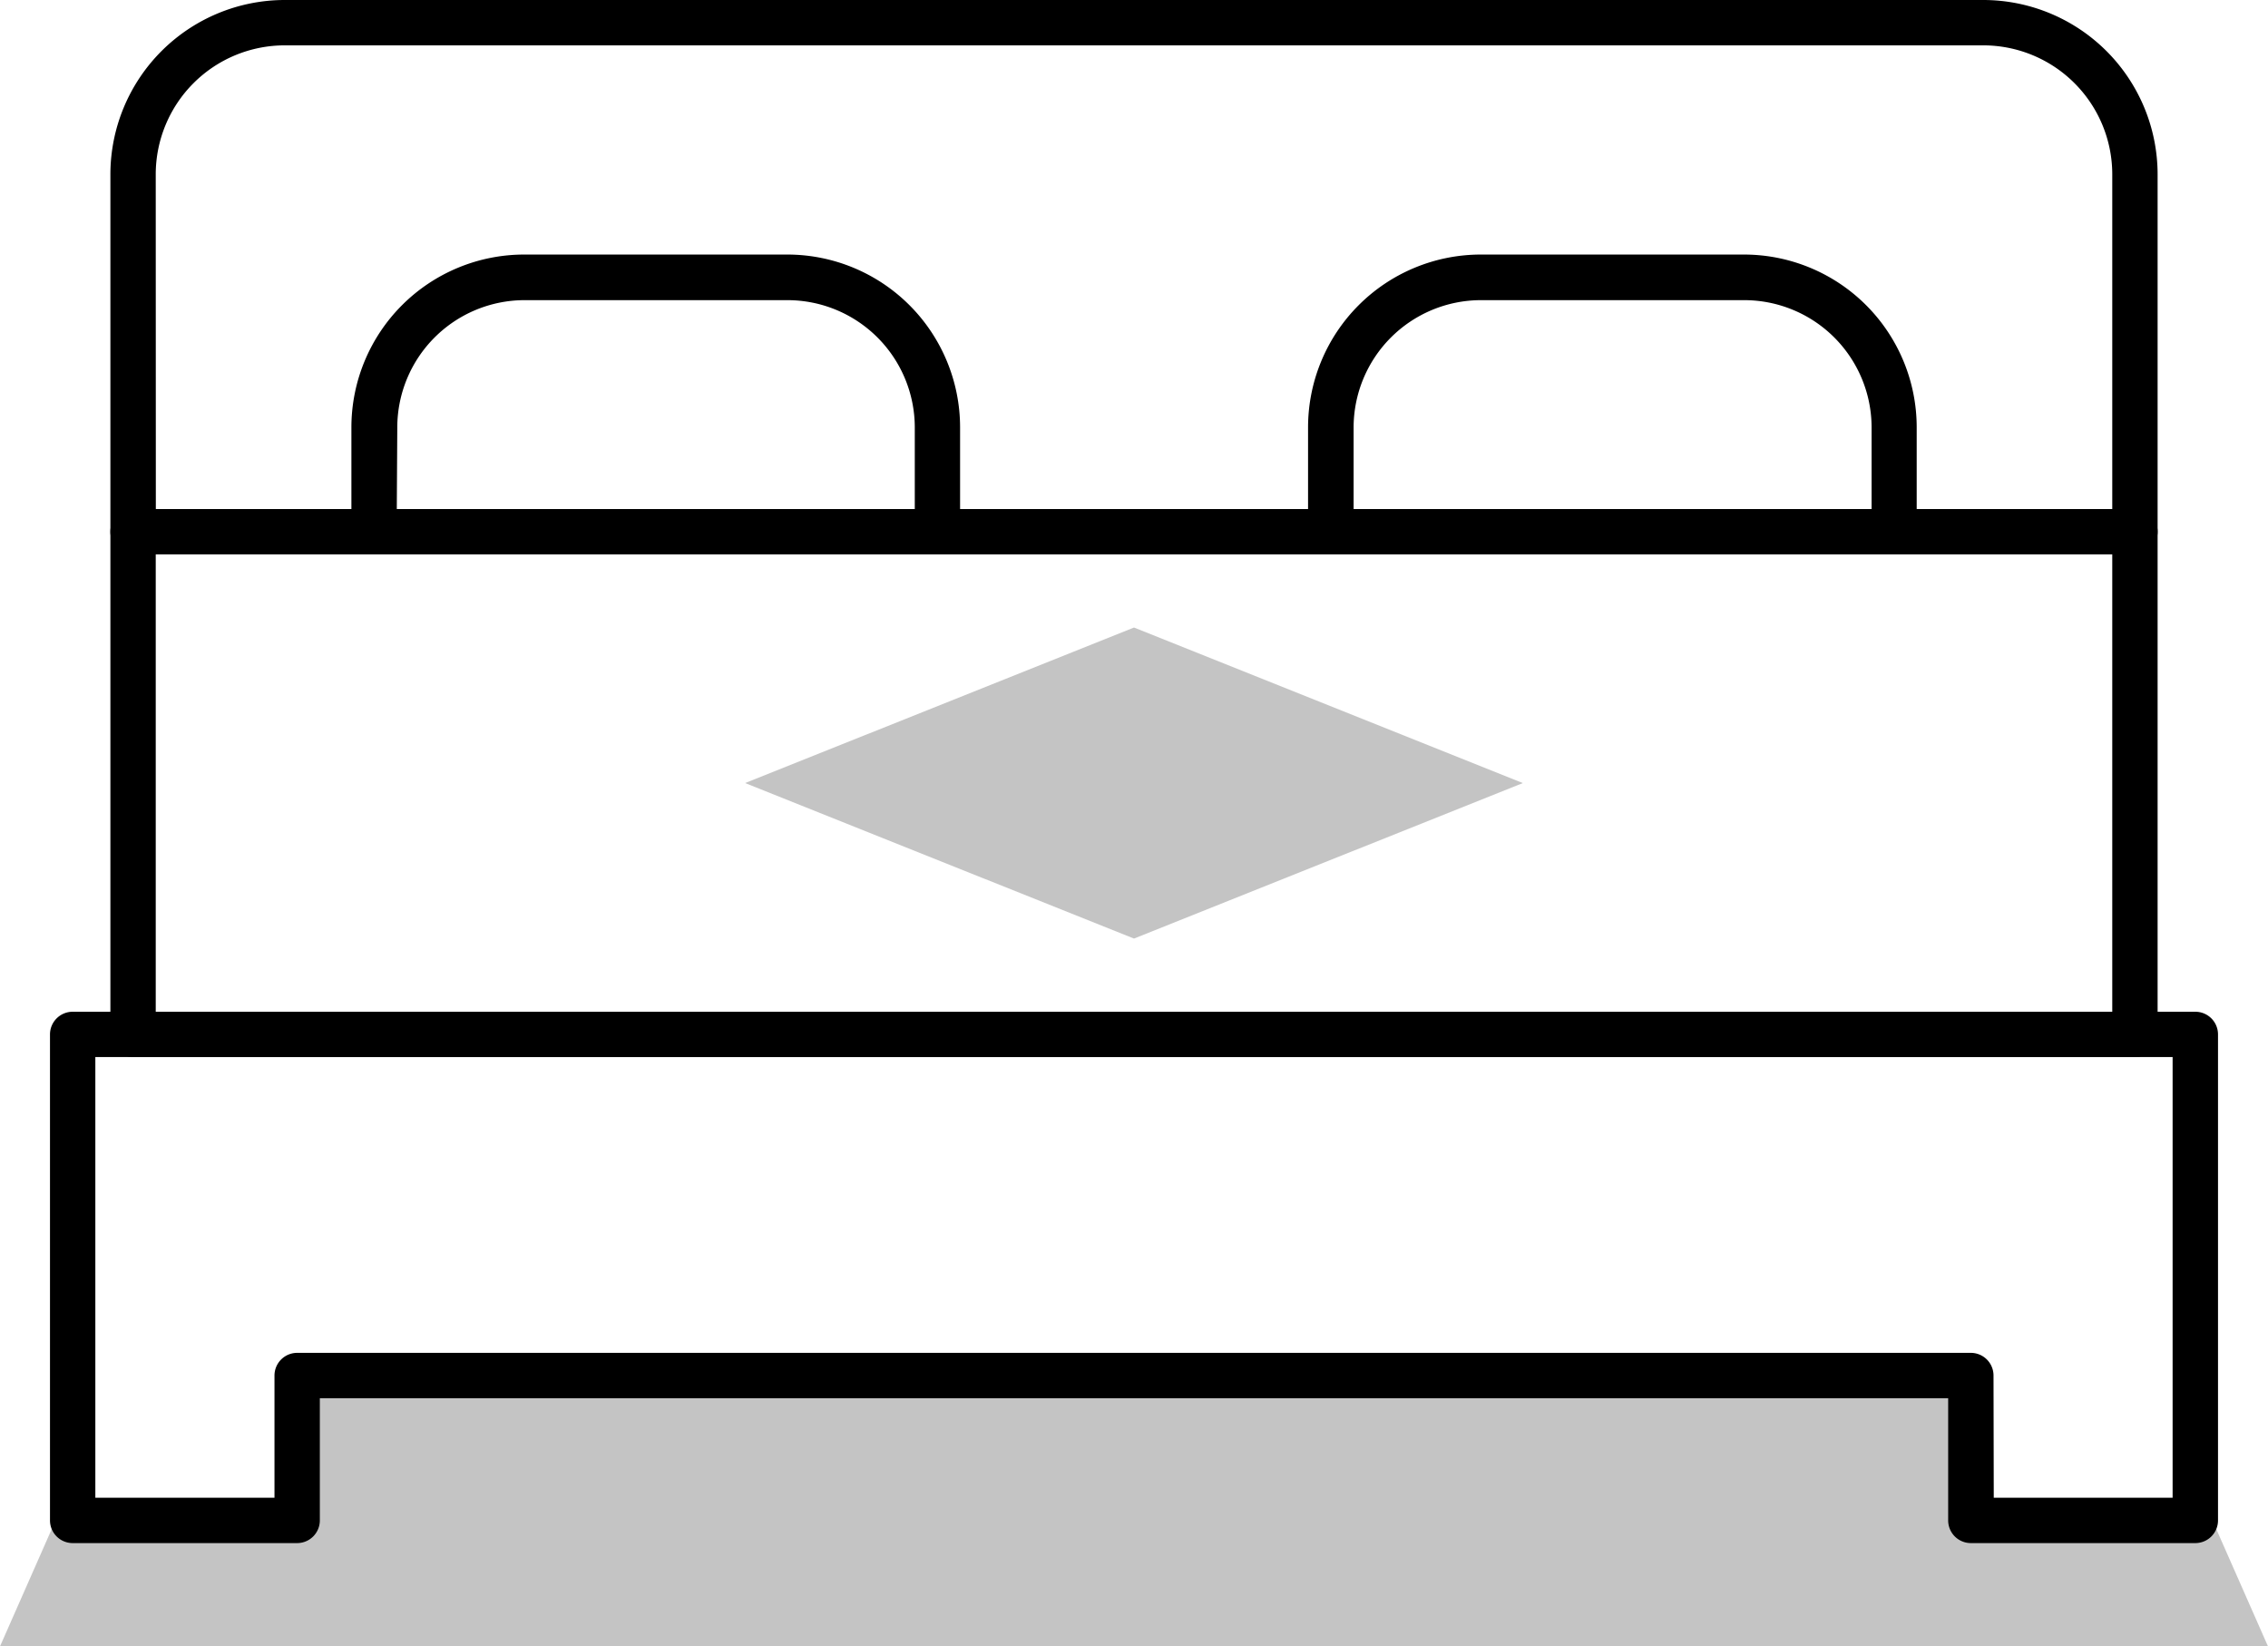
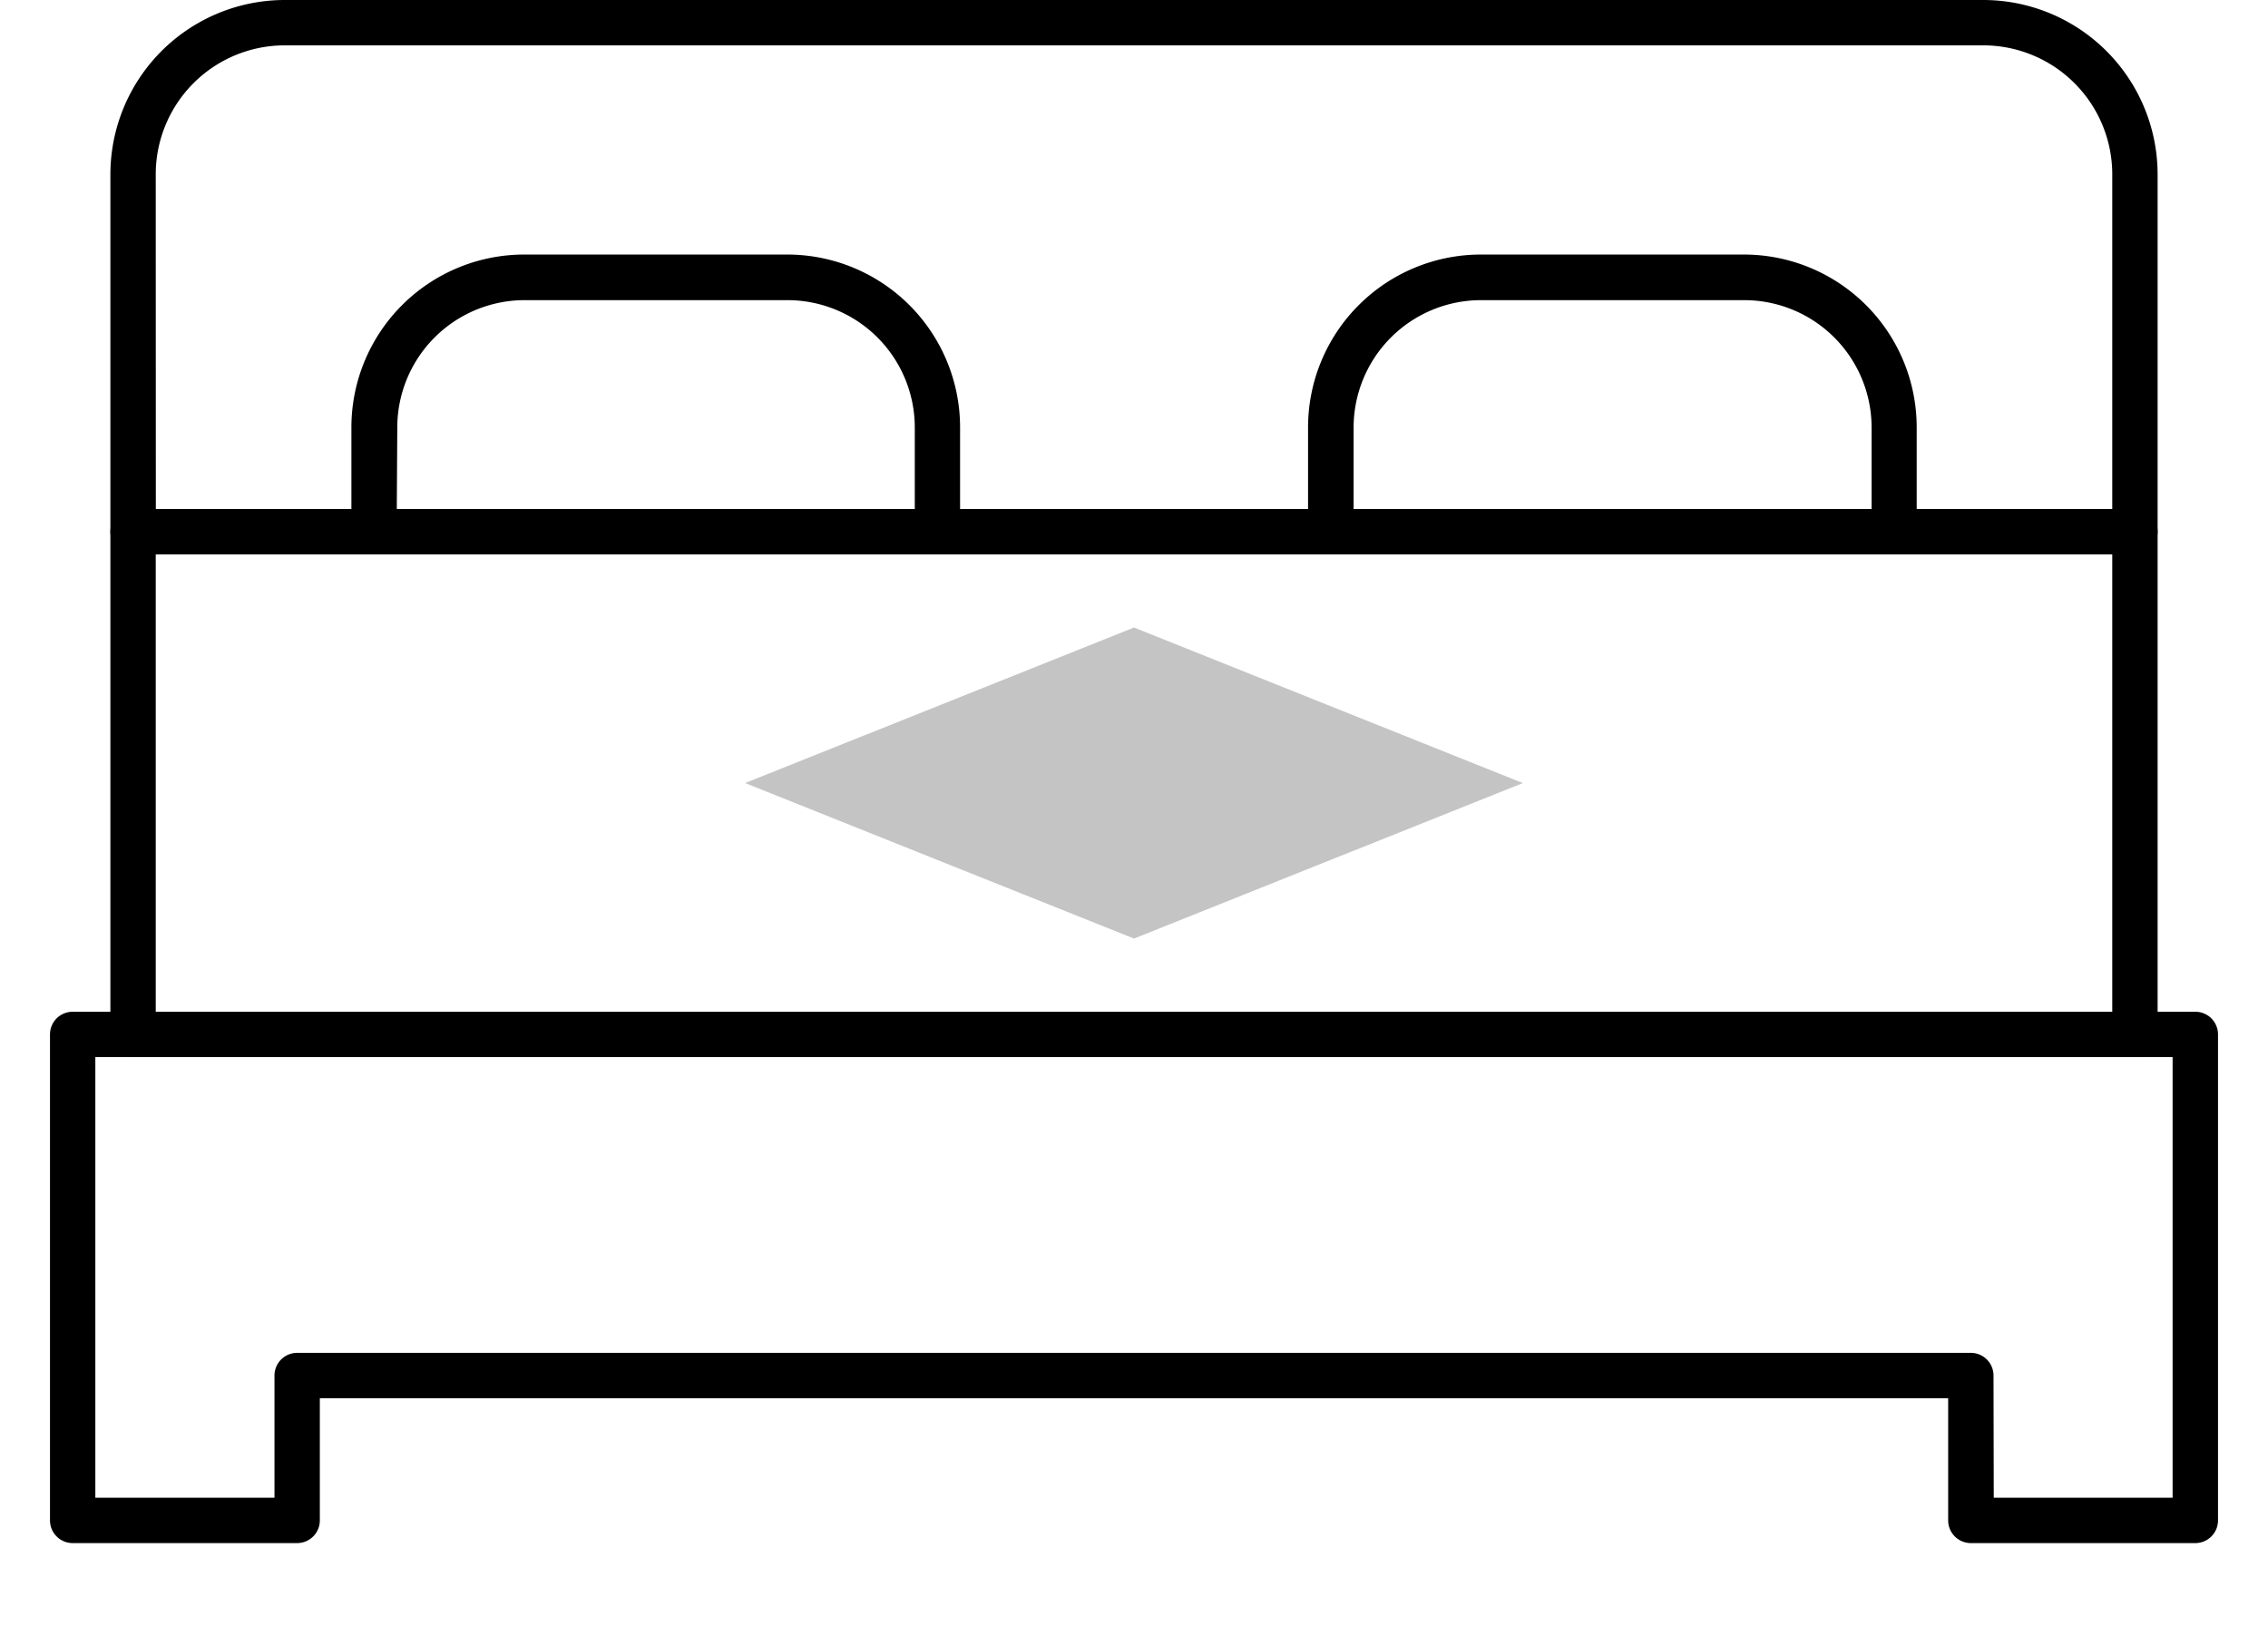
<svg xmlns="http://www.w3.org/2000/svg" viewBox="0 0 464.12 336.84">
  <defs>
    <style>.cls-1{fill:#c4c4c4;}</style>
  </defs>
  <title>bed</title>
  <g id="Layer_2" data-name="Layer 2">
    <g id="Layer_1-2" data-name="Layer 1">
-       <polygon class="cls-1" points="449.25 303.13 449.25 311.07 403.31 311.07 403.31 281.44 60.81 281.44 60.81 311.07 14.87 311.07 14.87 303.13 0 336.84 464.12 336.84 449.25 303.13" />
      <path d="M436.89,216.27H27.23a4.64,4.64,0,0,1-4.64-4.64V108.79a4.64,4.64,0,0,1,4.64-4.64H436.89a4.64,4.64,0,0,1,4.64,4.64V211.63A4.64,4.64,0,0,1,436.89,216.27ZM31.87,207H432.25V113.43H31.87Z" />
      <path d="M436.89,113.43H27.23a4.64,4.64,0,0,1-4.64-4.64V35.66A35.7,35.7,0,0,1,58.25,0H405.87a35.7,35.7,0,0,1,35.66,35.66v73.13A4.64,4.64,0,0,1,436.89,113.43Zm-405-9.28H432.25V35.66A26.4,26.4,0,0,0,405.87,9.28H58.25A26.4,26.4,0,0,0,31.87,35.66Z" />
      <path d="M191.82,113.43H76.55a4.64,4.64,0,0,1-4.64-4.64V87.41a35.37,35.37,0,0,1,35.33-35.33h53.9a35.37,35.37,0,0,1,35.33,35.33v21.38A4.64,4.64,0,0,1,191.82,113.43ZM81.2,104.15h106V87.41a26.07,26.07,0,0,0-26-26h-53.9a26.07,26.07,0,0,0-26,26.05Z" />
      <path d="M387.59,113.43H272.32a4.64,4.64,0,0,1-4.64-4.64V87.41A35.37,35.37,0,0,1,303,52.08H356.9a35.36,35.36,0,0,1,35.33,35.33v21.38A4.63,4.63,0,0,1,387.59,113.43ZM277,104.15H383V87.41a26.07,26.07,0,0,0-26.05-26H303A26.08,26.08,0,0,0,277,87.41Z" />
      <polygon class="cls-1" points="232.06 128.39 152.48 160.21 232.06 192.03 311.63 160.21 232.06 128.39" />
      <path d="M449.25,315.71H403.31a4.64,4.64,0,0,1-4.64-4.64v-25H65.45v25a4.64,4.64,0,0,1-4.64,4.64H14.87a4.64,4.64,0,0,1-4.64-4.64V211.63A4.64,4.64,0,0,1,14.87,207H449.25a4.64,4.64,0,0,1,4.64,4.64v99.44A4.64,4.64,0,0,1,449.25,315.71ZM408,306.43H444.6V216.27H19.51v90.16H56.17v-25a4.64,4.64,0,0,1,4.64-4.64h342.5a4.64,4.64,0,0,1,4.64,4.64Z" />
    </g>
  </g>
</svg>